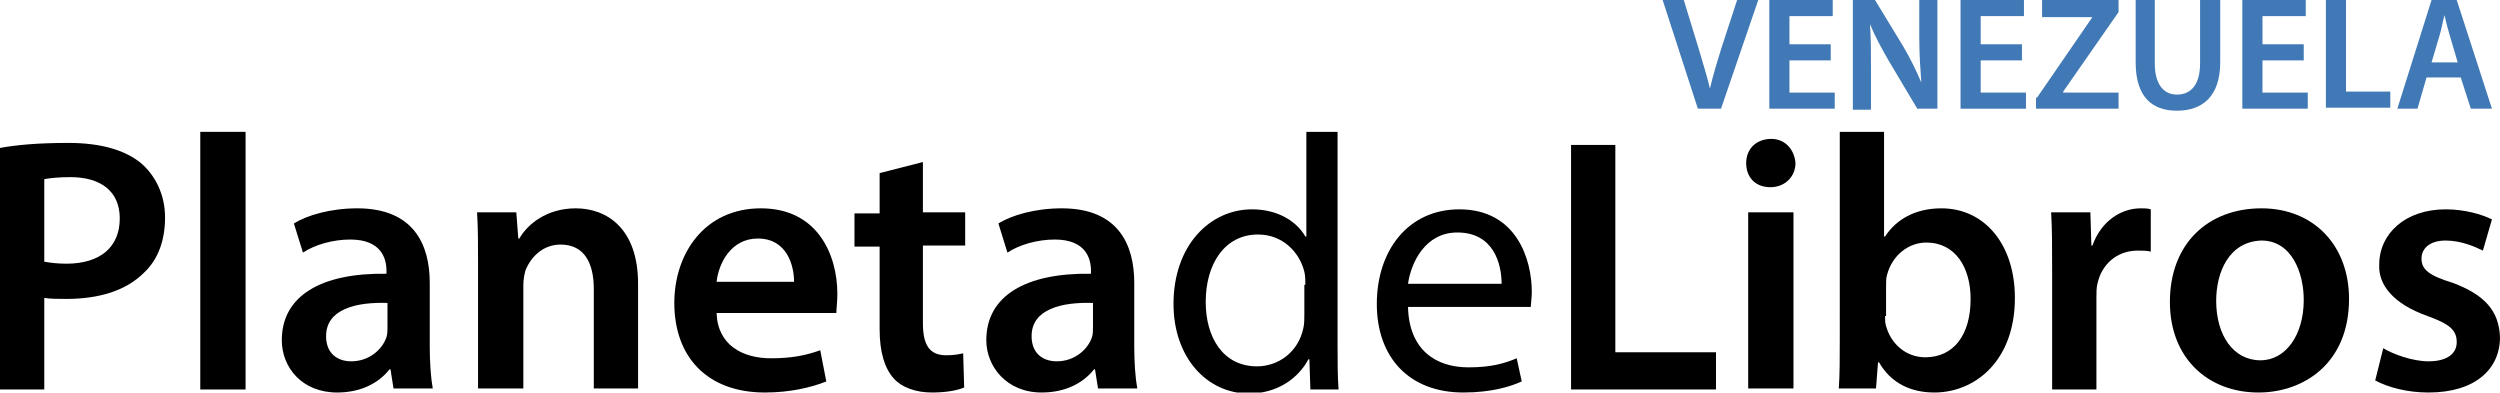
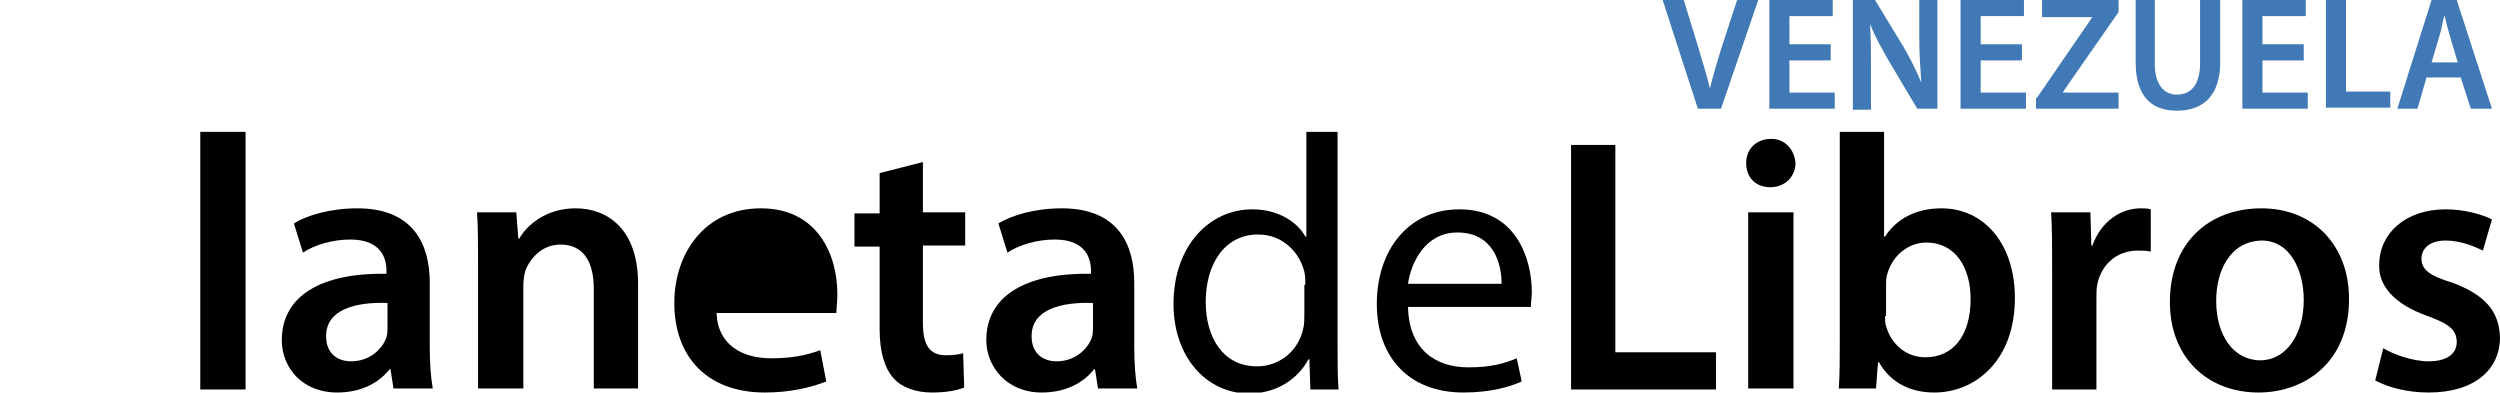
<svg xmlns="http://www.w3.org/2000/svg" version="1.1" id="Capa_1" x="0px" y="0px" viewBox="0 0 248.4 39" style="enable-background:new 0 0 248.4 39;" xml:space="preserve">
  <style type="text/css">
	.st0{fill:#4079B6;}
</style>
  <g>
-     <path d="M0,14.7c1.6-0.3,3.8-0.5,6.8-0.5c3.2,0,5.6,0.7,7.2,2c1.4,1.2,2.4,3.1,2.4,5.4c0,2.3-0.7,4.2-2.1,5.5   c-1.8,1.8-4.5,2.6-7.7,2.6c-0.8,0-1.6,0-2.2-0.1v9.1H0V14.7z M4.4,26c0.5,0.1,1.3,0.2,2.2,0.2c3.3,0,5.3-1.6,5.3-4.5   c0-2.7-1.9-4.1-4.9-4.1c-1.2,0-2.1,0.1-2.6,0.2V26z" />
    <path d="M19.9,13.1h4.5v25.6h-4.5V13.1z" />
    <path d="M39.1,38.6l-0.3-1.9h-0.1c-1.1,1.4-2.9,2.3-5.2,2.3C30,39,28,36.5,28,33.8c0-4.4,3.9-6.7,10.4-6.6v-0.3   c0-1.2-0.5-3.1-3.6-3.1c-1.7,0-3.5,0.5-4.7,1.3l-0.9-2.9c1.3-0.8,3.6-1.5,6.3-1.5c5.6,0,7.2,3.6,7.2,7.4v6.3c0,1.6,0.1,3.1,0.3,4.2   H39.1z M38.5,30.1c-3.1-0.1-6.1,0.6-6.1,3.3c0,1.7,1.1,2.5,2.5,2.5c1.8,0,3.1-1.2,3.5-2.4c0.1-0.3,0.1-0.7,0.1-1V30.1z" />
    <path d="M47.5,26.3c0-2,0-3.7-0.1-5.2h3.9l0.2,2.6h0.1c0.8-1.4,2.7-3,5.6-3c3.1,0,6.2,2,6.2,7.5v10.4h-4.4v-9.9   c0-2.5-0.9-4.4-3.3-4.4c-1.8,0-3,1.3-3.5,2.6c-0.1,0.4-0.2,0.9-0.2,1.4v10.3h-4.5V26.3z" />
-     <path d="M71.2,31.1c0.1,3.2,2.6,4.5,5.4,4.5c2.1,0,3.5-0.3,4.9-0.8l0.6,3.1C80.6,38.5,78.5,39,76,39c-5.7,0-9-3.5-9-8.9   c0-4.9,3-9.4,8.6-9.4c5.7,0,7.6,4.7,7.6,8.5c0,0.8-0.1,1.5-0.1,1.9H71.2z M78.9,28c0-1.6-0.7-4.3-3.6-4.3c-2.7,0-3.9,2.5-4.1,4.3   H78.9z" />
+     <path d="M71.2,31.1c0.1,3.2,2.6,4.5,5.4,4.5c2.1,0,3.5-0.3,4.9-0.8l0.6,3.1C80.6,38.5,78.5,39,76,39c-5.7,0-9-3.5-9-8.9   c0-4.9,3-9.4,8.6-9.4c5.7,0,7.6,4.7,7.6,8.5c0,0.8-0.1,1.5-0.1,1.9H71.2z M78.9,28c0-1.6-0.7-4.3-3.6-4.3H78.9z" />
    <path d="M91.7,16.1v5h4.2v3.3h-4.2v7.7c0,2.1,0.6,3.2,2.3,3.2c0.8,0,1.3-0.1,1.7-0.2l0.1,3.4C95.1,38.8,94,39,92.6,39   c-1.6,0-3-0.5-3.8-1.4c-0.9-1-1.4-2.6-1.4-4.9v-8.2h-2.5v-3.3h2.5v-4L91.7,16.1z" />
    <path d="M109.1,38.6l-0.3-1.9h-0.1c-1.1,1.4-2.9,2.3-5.2,2.3c-3.5,0-5.5-2.6-5.5-5.2c0-4.4,3.9-6.7,10.4-6.6v-0.3   c0-1.2-0.5-3.1-3.6-3.1c-1.7,0-3.5,0.5-4.7,1.3l-0.9-2.9c1.3-0.8,3.6-1.5,6.3-1.5c5.6,0,7.2,3.6,7.2,7.4v6.3c0,1.6,0.1,3.1,0.3,4.2   H109.1z M108.6,30.1c-3.1-0.1-6.1,0.6-6.1,3.3c0,1.7,1.1,2.5,2.5,2.5c1.8,0,3.1-1.2,3.5-2.4c0.1-0.3,0.1-0.7,0.1-1V30.1z" />
    <path d="M132.9,13.1v21.1c0,1.5,0,3.3,0.1,4.5h-2.8l-0.1-3H130c-1,1.9-3.1,3.4-5.9,3.4c-4.2,0-7.5-3.6-7.5-8.9   c0-5.8,3.6-9.4,7.8-9.4c2.7,0,4.5,1.3,5.3,2.7h0.1V13.1H132.9z M129.7,28.3c0-0.4,0-0.9-0.1-1.3c-0.5-2-2.2-3.7-4.6-3.7   c-3.3,0-5.2,2.9-5.2,6.7c0,3.5,1.7,6.4,5.1,6.4c2.1,0,4.1-1.4,4.6-3.8c0.1-0.4,0.1-0.9,0.1-1.4V28.3z" />
    <path d="M139.9,30.5c0.1,4.3,2.8,6,6,6c2.3,0,3.6-0.4,4.8-0.9l0.5,2.3c-1.1,0.5-3,1.1-5.8,1.1c-5.4,0-8.6-3.5-8.6-8.8   c0-5.3,3.1-9.4,8.2-9.4c5.7,0,7.2,5,7.2,8.2c0,0.6-0.1,1.2-0.1,1.5H139.9z M149.2,28.2c0-2-0.8-5.1-4.4-5.1c-3.2,0-4.6,3-4.9,5.1   H149.2z" />
    <path d="M156.1,14.4h4.4v20.6h10v3.7h-14.4V14.4z" />
    <path d="M178.4,16.2c0,1.3-1,2.4-2.5,2.4c-1.5,0-2.4-1-2.4-2.4c0-1.4,1-2.4,2.5-2.4C177.4,13.8,178.3,14.9,178.4,16.2z M173.7,38.6   V21.1h4.5v17.5H173.7z" />
    <path d="M182.7,38.6c0.1-1.2,0.1-3.1,0.1-4.9V13.1h4.4v10.4h0.1c1.1-1.7,3-2.8,5.6-2.8c4.3,0,7.3,3.6,7.3,8.9c0,6.3-4,9.4-8,9.4   c-2.3,0-4.3-0.9-5.5-3h-0.1l-0.2,2.6H182.7z M187.3,31.4c0,0.4,0,0.7,0.1,1c0.5,1.8,2,3.1,3.9,3.1c2.8,0,4.5-2.2,4.5-5.8   c0-3.1-1.5-5.6-4.4-5.6c-1.8,0-3.4,1.3-3.9,3.2c-0.1,0.3-0.1,0.7-0.1,1.2V31.4z" />
    <path d="M203.9,26.8c0-2.4,0-4.1-0.1-5.7h3.9l0.1,3.3h0.1c0.9-2.5,2.9-3.7,4.8-3.7c0.4,0,0.7,0,1,0.1V25c-0.4-0.1-0.8-0.1-1.3-0.1   c-2.1,0-3.6,1.4-4,3.3c-0.1,0.4-0.1,0.9-0.1,1.4v9.1h-4.4V26.8z" />
    <path d="M233.4,29.7c0,6.4-4.5,9.3-9,9.3c-5,0-8.8-3.4-8.8-9c0-5.8,3.8-9.3,9.1-9.3C229.9,20.7,233.4,24.4,233.4,29.7z M220.2,29.9   c0,3.4,1.7,5.9,4.4,5.9c2.5,0,4.3-2.5,4.3-6c0-2.7-1.2-5.9-4.2-5.9C221.5,24,220.2,27,220.2,29.9z" />
    <path d="M236.8,34.6c1,0.6,2.9,1.3,4.5,1.3c1.9,0,2.8-0.8,2.8-1.9c0-1.2-0.7-1.8-2.9-2.6c-3.4-1.2-4.9-3.1-4.8-5.1   c0-3.1,2.6-5.5,6.6-5.5c1.9,0,3.6,0.5,4.6,1l-0.9,3.1c-0.8-0.4-2.2-1-3.7-1c-1.6,0-2.4,0.8-2.4,1.8c0,1.1,0.8,1.7,3.1,2.4   c3.2,1.2,4.6,2.8,4.7,5.4c0,3.2-2.5,5.5-7.1,5.5c-2.1,0-4-0.5-5.3-1.2L236.8,34.6z" />
  </g>
  <g>
    <path class="st0" d="M168.7,10.8L165.2,0h2.1l1.5,4.9c0.4,1.4,0.8,2.6,1.1,3.9h0c0.3-1.3,0.7-2.6,1.1-3.9l1.6-4.9h2.1l-3.7,10.8   H168.7z" />
    <path class="st0" d="M181.9,6h-4.1v3.2h4.5v1.6h-6.5V0h6.3v1.6h-4.3v2.8h4.1V6z" />
    <path class="st0" d="M184.1,10.8V0h2.2l2.8,4.6c0.7,1.2,1.3,2.4,1.8,3.6h0c-0.1-1.4-0.2-2.8-0.2-4.5V0h1.8v10.8h-2l-2.8-4.7   c-0.7-1.2-1.4-2.5-1.9-3.7l0,0c0.1,1.4,0.1,2.8,0.1,4.6v3.9H184.1z" />
    <path class="st0" d="M200.9,6h-4.1v3.2h4.5v1.6h-6.5V0h6.3v1.6h-4.3v2.8h4.1V6z" />
    <path class="st0" d="M202.4,9.7l5.5-8v0h-5V0h7.6v1.2L205,9.1v0.1h5.5v1.6h-8.2V9.7z" />
    <path class="st0" d="M214.1,0v6.3c0,2.1,0.9,3.1,2.2,3.1c1.4,0,2.3-1,2.3-3.1V0h2v6.2c0,3.3-1.7,4.8-4.3,4.8   c-2.5,0-4.1-1.4-4.1-4.8V0H214.1z" />
    <path class="st0" d="M228.9,6h-4.1v3.2h4.5v1.6h-6.5V0h6.3v1.6h-4.3v2.8h4.1V6z" />
    <path class="st0" d="M231.1,0h2v9.1h4.4v1.6h-6.4V0z" />
    <path class="st0" d="M241.1,7.7l-0.9,3.1h-2L241.6,0h2.5l3.5,10.8h-2.1l-1-3.1H241.1z M244.2,6.2l-0.8-2.7c-0.2-0.7-0.4-1.4-0.5-2   h0c-0.2,0.6-0.3,1.4-0.5,2l-0.8,2.7H244.2z" />
  </g>
</svg>